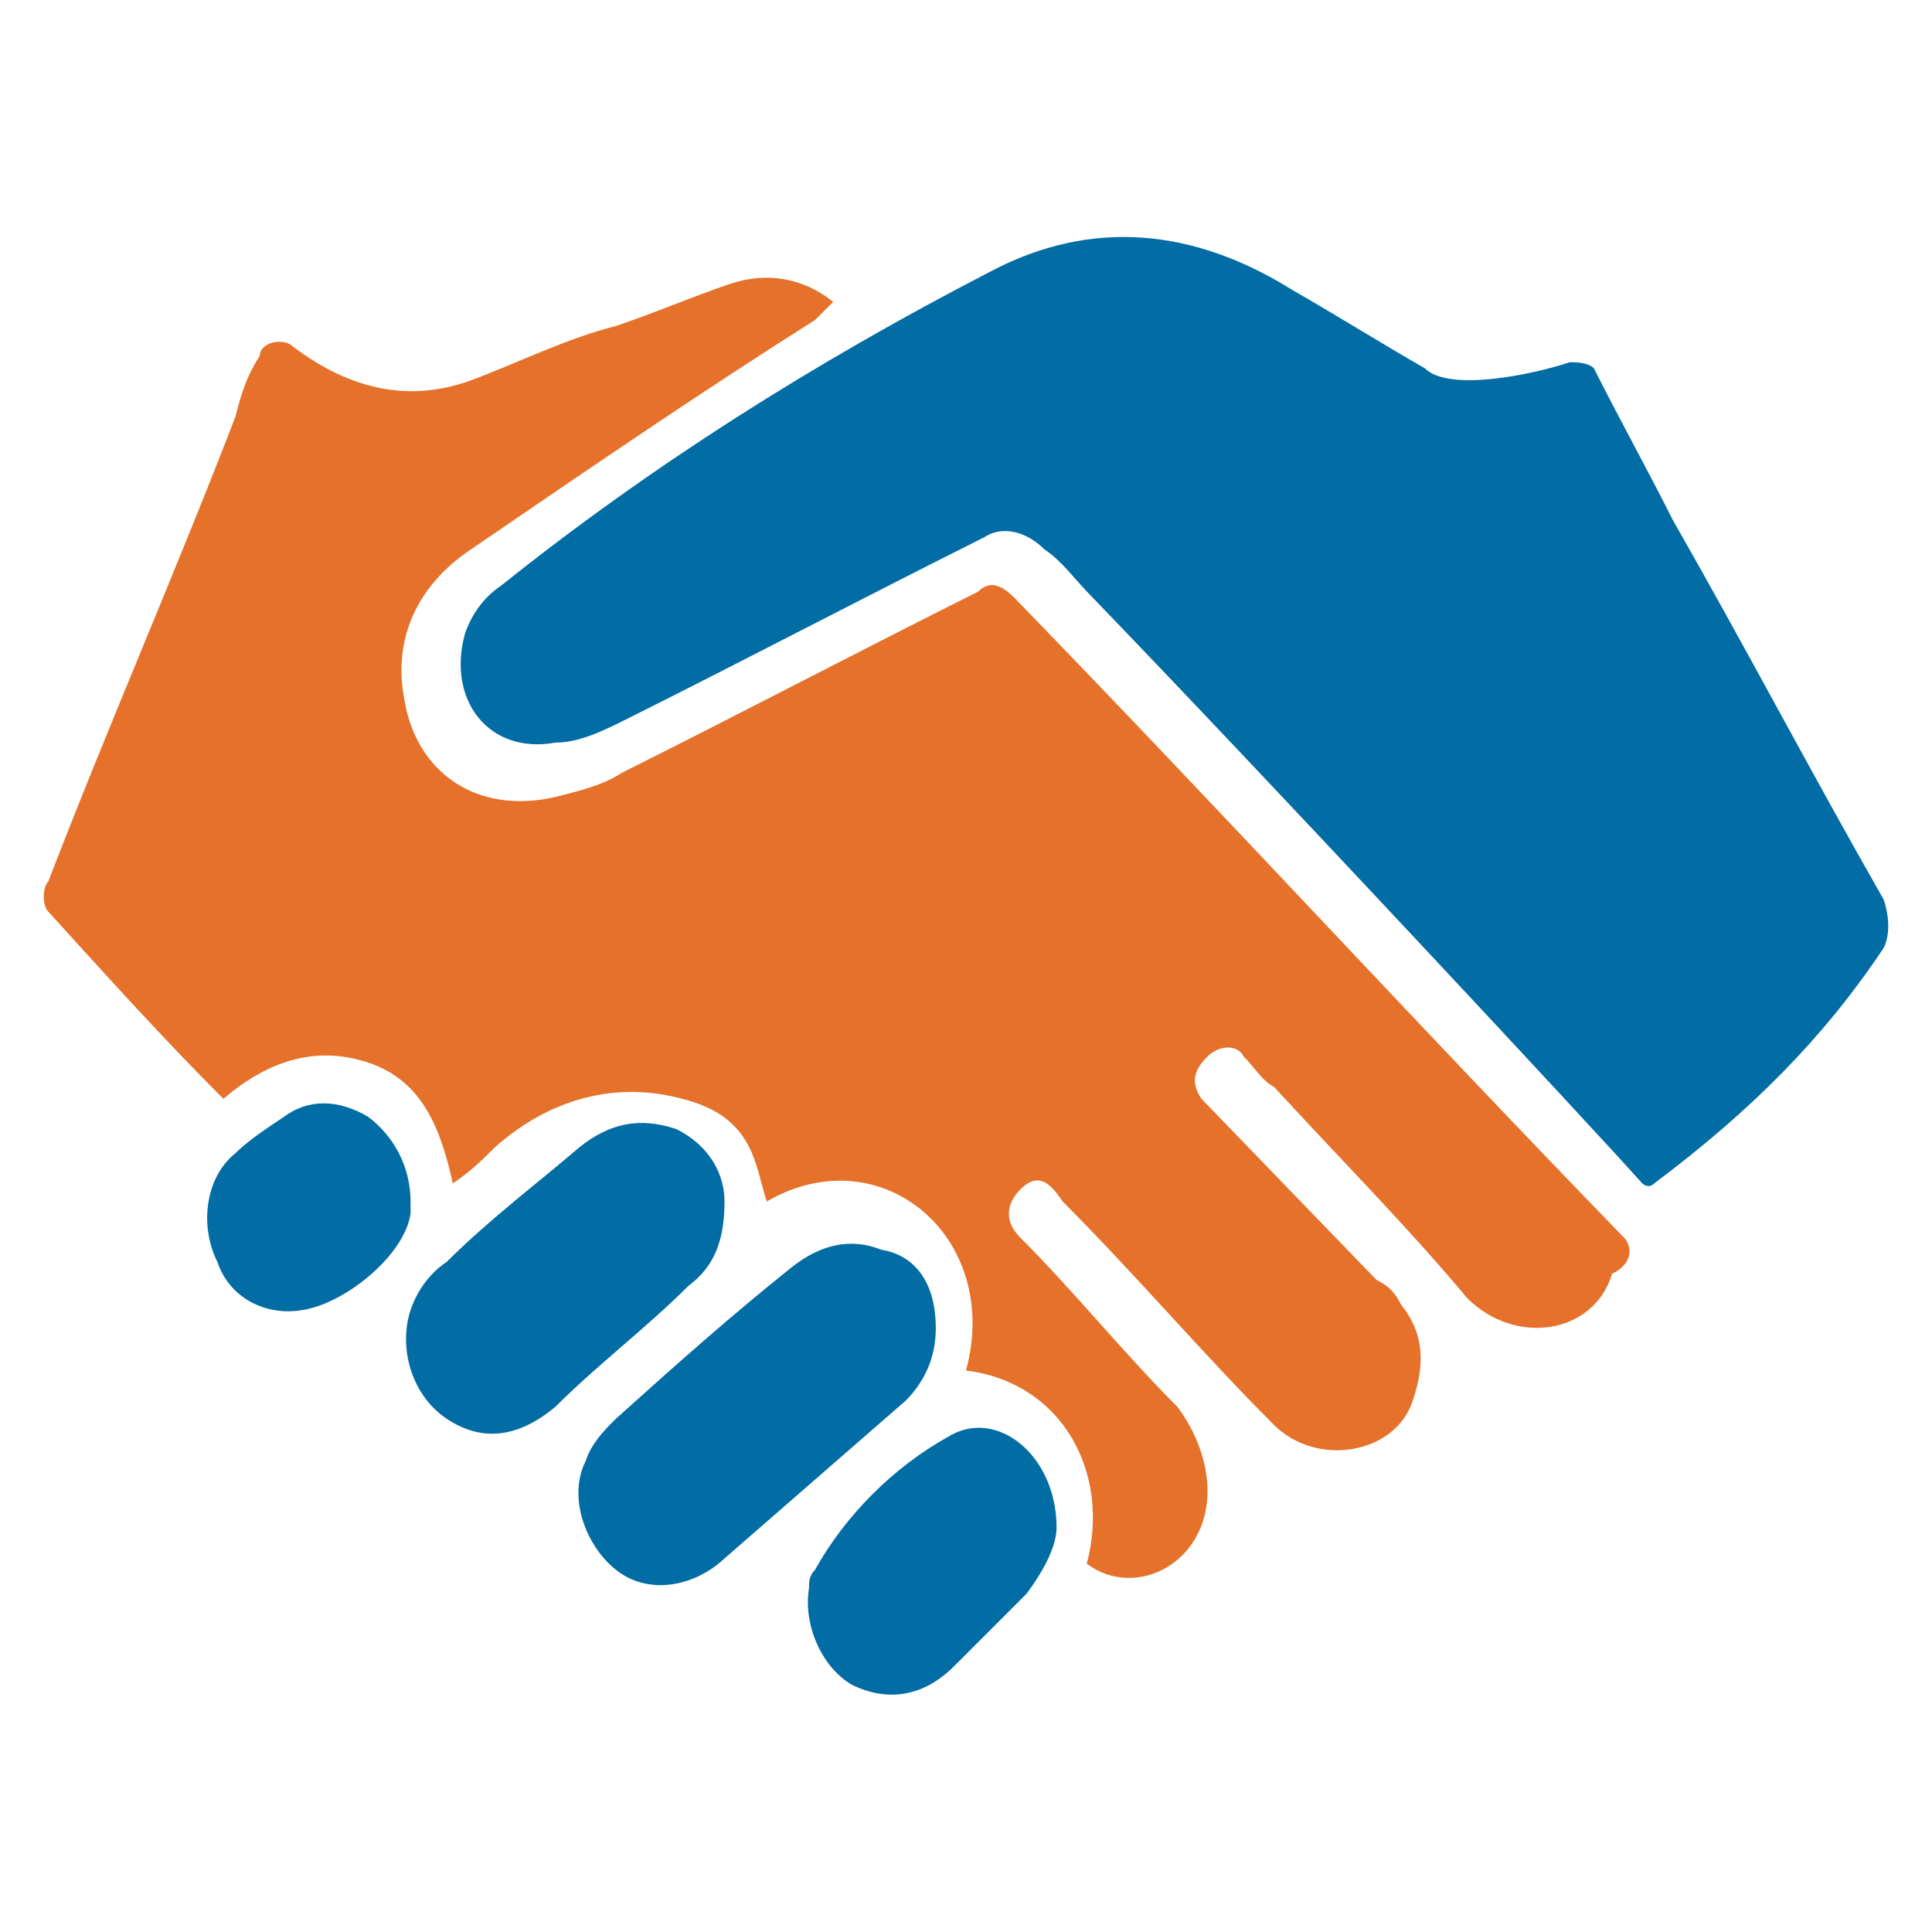
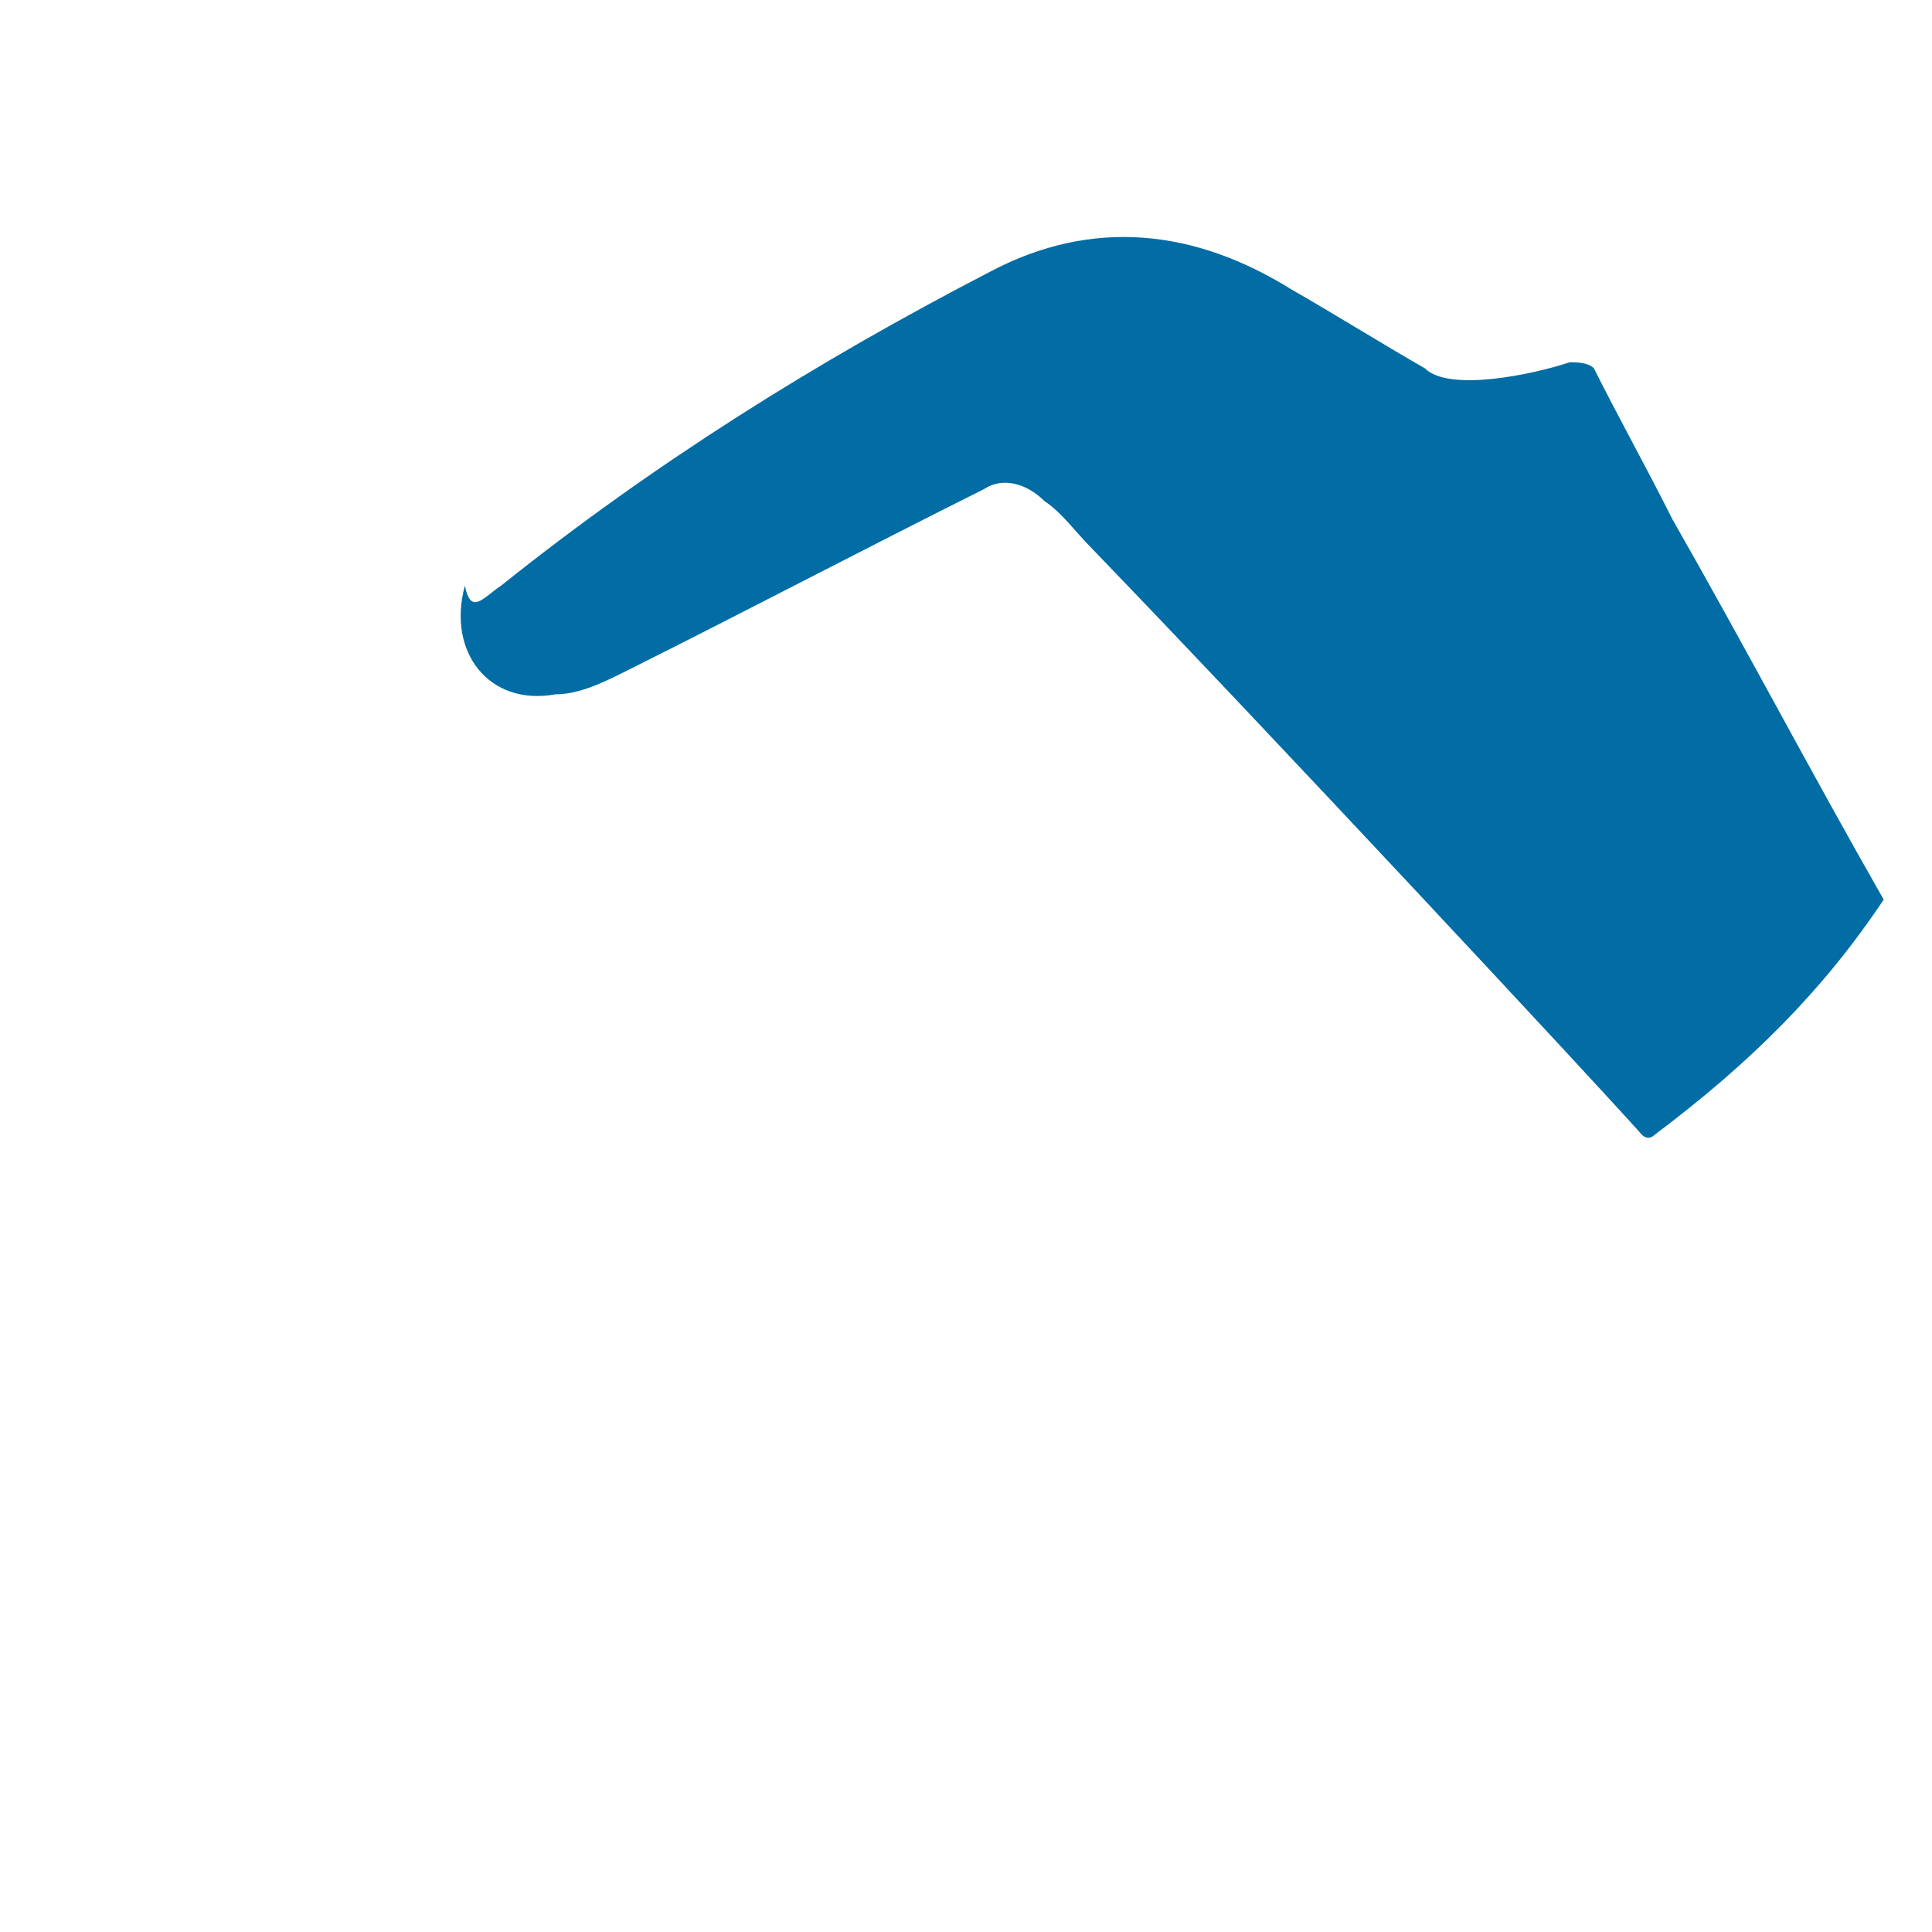
<svg xmlns="http://www.w3.org/2000/svg" version="1.1" id="Layer_1" x="0px" y="0px" viewBox="0 0 32 32" style="enable-background:new 0 0 32 32;" xml:space="preserve">
  <style type="text/css">
	.st0{fill:#026CA5;}
	.st1{fill:#E5712A;}
</style>
-   <path class="st0" d="M26,6c0.1,0,0.3,0,0.4,0.1c0.4,0.8,0.9,1.7,1.3,2.5c1.2,2.1,2.3,4.2,3.5,6.3c0.1,0.3,0.1,0.6,0,0.8  c-1,1.5-2.2,2.7-3.8,3.9c-0.1,0.1-0.2,0-0.2,0c-0.8-0.9-6.3-6.8-9.1-9.7c-0.3-0.3-0.5-0.6-0.8-0.8c-0.3-0.3-0.7-0.4-1-0.2  c-2,1-3.9,2-5.9,3c-0.4,0.2-0.8,0.4-1.2,0.4c-1.1,0.2-1.8-0.7-1.5-1.8C7.8,10.2,8,9.9,8.3,9.7c2.5-2,5.2-3.7,8.1-5.2  c1.7-0.9,3.4-0.7,5,0.3c0.7,0.4,1.5,0.9,2.2,1.3C24,6.5,25.4,6.2,26,6z" />
+   <path class="st0" d="M26,6c0.1,0,0.3,0,0.4,0.1c0.4,0.8,0.9,1.7,1.3,2.5c1.2,2.1,2.3,4.2,3.5,6.3c-1,1.5-2.2,2.7-3.8,3.9c-0.1,0.1-0.2,0-0.2,0c-0.8-0.9-6.3-6.8-9.1-9.7c-0.3-0.3-0.5-0.6-0.8-0.8c-0.3-0.3-0.7-0.4-1-0.2  c-2,1-3.9,2-5.9,3c-0.4,0.2-0.8,0.4-1.2,0.4c-1.1,0.2-1.8-0.7-1.5-1.8C7.8,10.2,8,9.9,8.3,9.7c2.5-2,5.2-3.7,8.1-5.2  c1.7-0.9,3.4-0.7,5,0.3c0.7,0.4,1.5,0.9,2.2,1.3C24,6.5,25.4,6.2,26,6z" />
  <g>
-     <path class="st0" d="M11.9,25.9c-0.5,0.4-1.2,0.5-1.7,0.1s-0.8-1.2-0.5-1.8c0.1-0.3,0.3-0.5,0.5-0.7c1-0.9,1.9-1.7,2.9-2.5   c0.5-0.4,1-0.5,1.5-0.3c0.6,0.1,0.9,0.6,0.9,1.3c0,0.5-0.2,0.9-0.5,1.2L11.9,25.9z" />
-   </g>
+     </g>
  <g>
-     <path class="st0" d="M12,19.9c0,0.7-0.2,1.1-0.6,1.4c-0.7,0.7-1.5,1.3-2.2,2c-0.6,0.5-1.2,0.6-1.8,0.2s-0.8-1.2-0.6-1.8   c0.1-0.3,0.3-0.6,0.6-0.8c0.7-0.7,1.5-1.3,2.2-1.9c0.5-0.4,1-0.5,1.6-0.3C11.8,19,12,19.5,12,19.9z" />
-   </g>
+     </g>
  <g>
-     <path class="st0" d="M17.5,25.3c0,0.3-0.2,0.7-0.5,1.1c-0.4,0.4-0.8,0.8-1.2,1.2c-0.5,0.5-1.1,0.6-1.7,0.3c-0.5-0.3-0.8-1-0.7-1.6   c0-0.1,0-0.2,0.1-0.3c0.5-0.9,1.3-1.7,2.2-2.2C16.5,23.3,17.5,24.1,17.5,25.3z" />
-   </g>
+     </g>
  <g>
-     <path class="st0" d="M6.8,19.9c0,0,0,0.1,0,0.2c-0.1,0.7-1.1,1.5-1.8,1.6c-0.6,0.1-1.2-0.2-1.4-0.8c-0.3-0.6-0.2-1.4,0.3-1.8   c0.2-0.2,0.5-0.4,0.8-0.6c0.4-0.3,0.9-0.3,1.4,0C6.5,18.8,6.8,19.3,6.8,19.9z" />
-   </g>
-   <path class="st1" d="M26.9,20.5c-3.4-3.5-6.7-7.1-10.1-10.6c-0.2-0.2-0.4-0.3-0.6-0.1c-2,1-3.9,2-5.9,3C10,13,9.6,13.1,9.2,13.2  c-1.3,0.3-2.3-0.4-2.5-1.6c-0.2-1,0.2-1.9,1.1-2.5c1.9-1.3,3.8-2.6,5.7-3.8c0.1-0.1,0.2-0.2,0.3-0.3c-0.5-0.4-1.1-0.5-1.7-0.3  c-0.6,0.2-1.3,0.5-1.9,0.7C9.4,5.6,8.6,6,7.8,6.3c-1.1,0.4-2.1,0.1-3-0.6c-0.2-0.1-0.5,0-0.5,0.2C4.1,6.2,4,6.5,3.9,6.9  c-1,2.6-2.1,5.1-3.1,7.7c-0.1,0.1-0.1,0.4,0,0.5c1,1.1,1.9,2.1,2.9,3.1c0.7-0.6,1.5-0.9,2.4-0.6s1.2,1.1,1.4,2  C7.8,19.4,8,19.2,8.2,19c0.9-0.8,2-1.1,3.1-0.8c1.2,0.3,1.2,1.1,1.4,1.7c1.9-1.1,3.9,0.6,3.3,2.8c1.6,0.2,2.4,1.7,2,3.2  c0.8,0.6,2,0,2-1.2c0-0.5-0.2-1-0.5-1.4c-0.9-0.9-1.7-1.9-2.6-2.8c-0.3-0.3-0.2-0.6,0-0.8c0.3-0.3,0.5-0.1,0.7,0.2  c1.2,1.2,2.3,2.5,3.5,3.7c0.7,0.7,2,0.5,2.3-0.4c0.2-0.6,0.2-1.1-0.2-1.6l0,0l0,0c-0.1-0.2-0.2-0.3-0.4-0.4l-2.9-3  c-0.2-0.3-0.1-0.5,0.1-0.7s0.5-0.2,0.6,0c0.2,0.2,0.3,0.4,0.5,0.5c1.1,1.2,2.2,2.3,3.2,3.5c0.8,0.8,2.1,0.6,2.4-0.4  C27.1,20.9,27,20.6,26.9,20.5z" />
+     </g>
</svg>